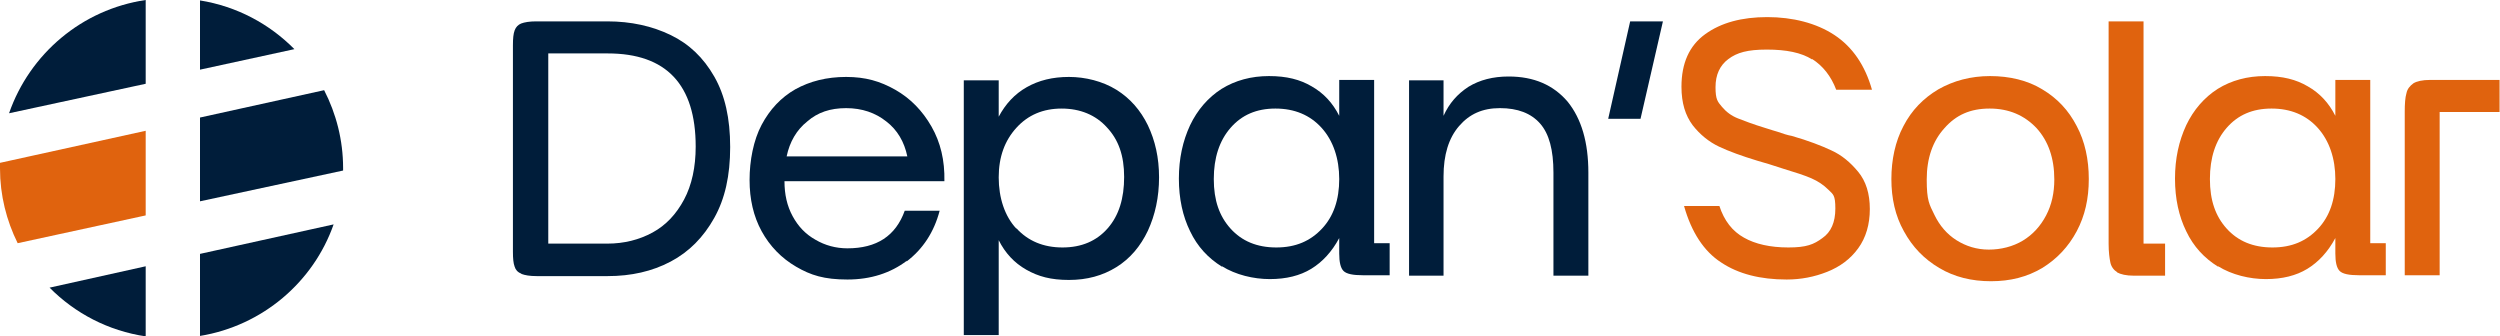
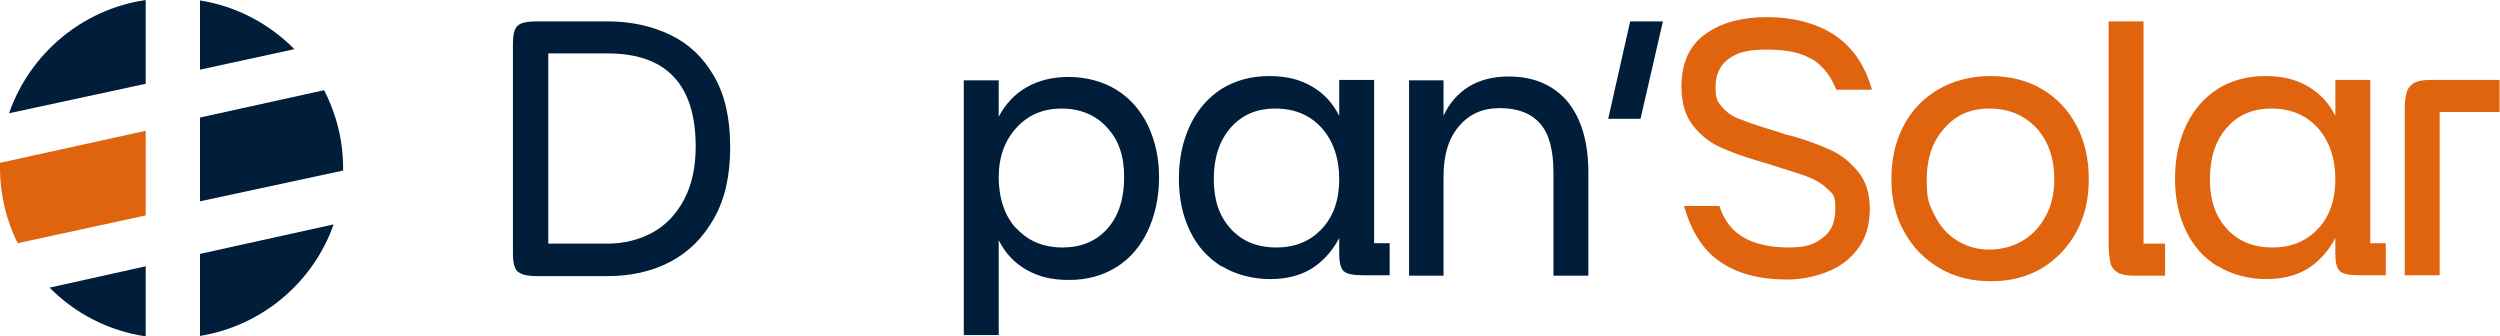
<svg xmlns="http://www.w3.org/2000/svg" width="275" height="37" viewBox="0 0 275 37" fill="none">
  <g clip-path="url(#clip0_37_56)">
    <path d="M57.323 30.089C56.944 29.948 56.707 29.666 56.612 29.337C56.47 28.96 56.422 28.443 56.422 27.691V4.983C56.422 4.231 56.47 3.714 56.612 3.338C56.754 2.962 56.991 2.727 57.323 2.586C57.703 2.445 58.224 2.351 58.983 2.351H66.806C69.414 2.351 71.737 2.868 73.776 3.855C75.815 4.842 77.379 6.347 78.565 8.415C79.75 10.484 80.319 13.023 80.319 16.173C80.319 19.323 79.75 21.861 78.565 23.977C77.379 26.093 75.815 27.691 73.776 28.772C71.737 29.854 69.414 30.371 66.853 30.371H59.03C58.272 30.371 57.75 30.277 57.371 30.136L57.323 30.089ZM66.806 26.798C68.655 26.798 70.315 26.375 71.784 25.576C73.254 24.776 74.392 23.554 75.246 21.955C76.099 20.357 76.526 18.382 76.526 16.126C76.526 9.309 73.302 5.877 66.853 5.877H60.31V26.798H66.853H66.806Z" fill="#001D3A" />
-     <path d="M99.759 28.679C97.957 30.042 95.776 30.747 93.216 30.747C90.655 30.747 89.185 30.277 87.573 29.337C85.961 28.397 84.681 27.08 83.78 25.435C82.879 23.789 82.453 21.909 82.453 19.793C82.453 17.678 82.879 15.421 83.78 13.729C84.681 12.036 85.914 10.72 87.478 9.826C89.091 8.933 90.94 8.463 93.073 8.463C95.207 8.463 96.819 8.933 98.478 9.873C100.138 10.814 101.466 12.177 102.461 13.916C103.457 15.656 103.931 17.631 103.884 19.934H86.293C86.293 21.392 86.578 22.661 87.194 23.789C87.81 24.918 88.616 25.764 89.707 26.375C90.75 26.986 91.935 27.316 93.216 27.316C96.44 27.316 98.526 25.952 99.522 23.178H103.362C102.746 25.529 101.513 27.41 99.711 28.773L99.759 28.679ZM99.806 17.207C99.474 15.609 98.716 14.293 97.483 13.352C96.297 12.412 94.828 11.895 93.073 11.895C91.319 11.895 89.944 12.365 88.806 13.352C87.621 14.293 86.862 15.609 86.53 17.207H99.759H99.806Z" fill="#001D3A" />
    <path d="M106.064 8.839H109.858V12.835C110.616 11.425 111.612 10.343 112.939 9.591C114.267 8.839 115.784 8.463 117.586 8.463C119.388 8.463 121.284 8.933 122.802 9.873C124.319 10.814 125.457 12.13 126.263 13.775C127.069 15.468 127.496 17.349 127.496 19.511C127.496 21.674 127.069 23.648 126.263 25.388C125.457 27.08 124.319 28.444 122.802 29.384C121.284 30.324 119.577 30.794 117.586 30.794C115.595 30.794 114.22 30.418 112.892 29.666C111.565 28.914 110.569 27.833 109.858 26.422V36.859H106.017V8.839H106.064ZM111.802 25.106C113.082 26.516 114.789 27.221 116.875 27.221C118.961 27.221 120.621 26.516 121.853 25.106C123.086 23.695 123.655 21.815 123.655 19.464C123.655 17.113 123.039 15.374 121.758 14.011C120.526 12.647 118.819 11.942 116.78 11.942C114.741 11.942 113.082 12.647 111.802 14.058C110.521 15.468 109.858 17.255 109.858 19.511C109.858 21.768 110.521 23.789 111.802 25.153V25.106Z" fill="#001D3A" />
    <path d="M134.418 29.336C132.901 28.396 131.716 27.127 130.91 25.434C130.103 23.789 129.677 21.861 129.677 19.651C129.677 17.442 130.103 15.514 130.91 13.775C131.716 12.082 132.901 10.719 134.371 9.779C135.888 8.838 137.642 8.368 139.586 8.368C141.53 8.368 143 8.744 144.28 9.496C145.608 10.249 146.603 11.33 147.315 12.741V8.791H151.155V26.751H152.862V30.277H149.922C148.832 30.277 148.121 30.136 147.789 29.806C147.457 29.477 147.315 28.819 147.315 27.879V26.186C146.509 27.691 145.466 28.819 144.233 29.572C143 30.324 141.483 30.7 139.681 30.7C137.879 30.7 135.935 30.23 134.418 29.289V29.336ZM135.366 25.152C136.599 26.516 138.259 27.221 140.392 27.221C142.526 27.221 144.138 26.516 145.418 25.152C146.698 23.789 147.315 21.955 147.315 19.698C147.315 17.442 146.651 15.467 145.371 14.057C144.091 12.646 142.384 11.941 140.297 11.941C138.211 11.941 136.599 12.646 135.366 14.057C134.134 15.467 133.517 17.348 133.517 19.698C133.517 22.049 134.134 23.789 135.366 25.152Z" fill="#001D3A" />
    <path d="M154.996 8.838H158.789V12.74C159.405 11.377 160.306 10.343 161.539 9.543C162.771 8.791 164.241 8.415 165.948 8.415C168.746 8.415 170.879 9.355 172.444 11.189C173.961 13.069 174.72 15.655 174.72 18.993V30.324H170.879V18.993C170.879 16.501 170.405 14.715 169.409 13.587C168.414 12.458 166.944 11.894 165 11.894C163.056 11.894 161.634 12.552 160.496 13.869C159.358 15.185 158.789 17.019 158.789 19.416V30.324H154.996V8.838Z" fill="#001D3A" />
    <path d="M176.901 13.07L179.319 2.351H182.922L180.457 13.07H176.901Z" fill="#001D3A" />
    <path d="M199.328 6.535C198.142 5.783 196.483 5.454 194.349 5.454C192.215 5.454 191.078 5.783 190.129 6.488C189.181 7.193 188.707 8.228 188.707 9.591C188.707 10.955 188.944 11.19 189.418 11.754C189.892 12.318 190.461 12.741 191.172 13.023C191.884 13.305 192.879 13.681 194.112 14.057C194.871 14.293 195.297 14.434 195.487 14.481C195.772 14.575 196.056 14.669 196.34 14.763C196.625 14.857 196.862 14.904 197.099 14.951C198.901 15.468 200.371 16.032 201.461 16.549C202.599 17.066 203.547 17.866 204.401 18.9C205.254 19.934 205.681 21.298 205.681 22.99C205.681 24.683 205.254 26.14 204.401 27.315C203.547 28.491 202.409 29.337 200.987 29.901C199.565 30.465 198.095 30.747 196.53 30.747C193.638 30.747 191.22 30.136 189.323 28.867C187.427 27.645 186.052 25.529 185.246 22.661H189.134C189.655 24.259 190.556 25.435 191.836 26.14C193.069 26.845 194.728 27.221 196.72 27.221C198.711 27.221 199.517 26.892 200.465 26.187C201.414 25.529 201.888 24.448 201.888 22.943C201.888 21.439 201.651 21.392 201.129 20.875C200.608 20.357 199.991 19.934 199.233 19.605C198.474 19.276 197.431 18.947 196.198 18.571L194.586 18.054L193.306 17.678C191.599 17.16 190.177 16.643 189.086 16.126C187.996 15.609 187 14.81 186.194 13.775C185.388 12.694 184.961 11.331 184.961 9.544C184.961 6.958 185.815 5.031 187.569 3.761C189.323 2.492 191.599 1.881 194.397 1.881C197.194 1.881 199.802 2.539 201.793 3.855C203.784 5.172 205.159 7.193 205.918 9.873H201.983C201.414 8.369 200.513 7.24 199.328 6.488V6.535Z" fill="#E0630E" />
    <path d="M213.315 29.477C211.655 28.49 210.375 27.174 209.427 25.434C208.478 23.742 208.052 21.814 208.052 19.698C208.052 17.583 208.478 15.561 209.379 13.869C210.28 12.129 211.56 10.813 213.22 9.826C214.879 8.885 216.776 8.368 218.91 8.368C221.043 8.368 223.035 8.838 224.647 9.826C226.306 10.813 227.539 12.129 228.44 13.869C229.341 15.561 229.767 17.536 229.767 19.698C229.767 21.861 229.341 23.742 228.44 25.434C227.539 27.127 226.259 28.49 224.647 29.477C222.987 30.465 221.138 30.935 219.004 30.935C216.871 30.935 214.974 30.465 213.315 29.477ZM212.793 23.648C213.362 24.823 214.168 25.763 215.211 26.422C216.254 27.08 217.44 27.456 218.767 27.456C220.095 27.456 221.422 27.127 222.513 26.468C223.603 25.81 224.457 24.87 225.073 23.695C225.69 22.519 225.974 21.203 225.974 19.745C225.974 17.395 225.31 15.514 224.03 14.104C222.703 12.694 220.996 11.941 218.862 11.941C216.728 11.941 215.164 12.646 213.884 14.104C212.603 15.514 211.94 17.395 211.94 19.745C211.94 22.096 212.224 22.472 212.793 23.648Z" fill="#E0630E" />
    <path d="M232.897 29.948C232.517 29.713 232.233 29.337 232.138 28.866C232.043 28.396 231.948 27.738 231.948 26.798V2.351H235.789V26.798H238.159V30.324H234.698C233.892 30.324 233.276 30.183 232.849 29.948H232.897Z" fill="#E0630E" />
    <path d="M243.991 29.336C242.474 28.396 241.289 27.127 240.483 25.434C239.677 23.789 239.25 21.861 239.25 19.651C239.25 17.442 239.677 15.514 240.483 13.775C241.289 12.082 242.474 10.719 243.944 9.779C245.461 8.838 247.216 8.368 249.159 8.368C251.103 8.368 252.573 8.744 253.853 9.496C255.181 10.249 256.177 11.33 256.888 12.741V8.791H260.728V26.751H262.435V30.277H259.496C258.405 30.277 257.694 30.136 257.362 29.806C257.03 29.477 256.888 28.819 256.888 27.879V26.186C256.082 27.691 255.039 28.819 253.806 29.572C252.573 30.324 251.056 30.7 249.254 30.7C247.453 30.7 245.509 30.23 243.991 29.289V29.336ZM244.94 25.152C246.172 26.516 247.832 27.221 249.966 27.221C252.099 27.221 253.711 26.516 254.991 25.152C256.272 23.789 256.888 21.955 256.888 19.698C256.888 17.442 256.224 15.467 254.944 14.057C253.664 12.646 251.957 11.941 249.871 11.941C247.784 11.941 246.172 12.646 244.94 14.057C243.707 15.467 243.091 17.348 243.091 19.698C243.091 22.049 243.707 23.789 244.94 25.152Z" fill="#E0630E" />
    <path d="M264.711 10.249C264.806 9.779 265.09 9.45 265.47 9.168C265.849 8.933 266.465 8.792 267.319 8.792H274.953V12.318H268.362V30.277H264.521V12.318C264.521 11.425 264.569 10.72 264.711 10.249Z" fill="#E0630E" />
    <path d="M16.026 0V9.215C15.978 9.215 0.996 12.459 0.996 12.459C3.271 5.924 9.009 1.034 16.026 0Z" fill="#001D3A" />
    <path d="M32.384 5.406L22 7.663V0.047C26.078 0.705 29.634 2.633 32.384 5.406Z" fill="#001D3A" />
    <path d="M37.741 18.523C37.741 18.617 37.741 18.712 37.741 18.759L22 22.144V12.929C22.047 12.929 35.655 9.92 35.655 9.92C36.983 12.506 37.741 15.421 37.741 18.477V18.523Z" fill="#001D3A" />
    <path d="M16.026 14.339V23.695C15.978 23.695 1.944 26.751 1.944 26.751C0.711 24.259 0 21.485 0 18.523C0 15.561 0 18.1 0 17.912L16.026 14.386V14.339Z" fill="#E0630E" />
    <path d="M16.026 29.337V37C11.901 36.389 8.25 34.462 5.453 31.641L16.026 29.29V29.337Z" fill="#001D3A" />
    <path d="M36.698 24.683C34.47 31.029 28.875 35.825 22 36.953V27.927C22.047 27.927 36.698 24.683 36.698 24.683Z" fill="#001D3A" />
  </g>
  <defs>
    <clipPath id="clip0_37_56">
      <rect width="275" height="37" fill="white" />
    </clipPath>
  </defs>
</svg>